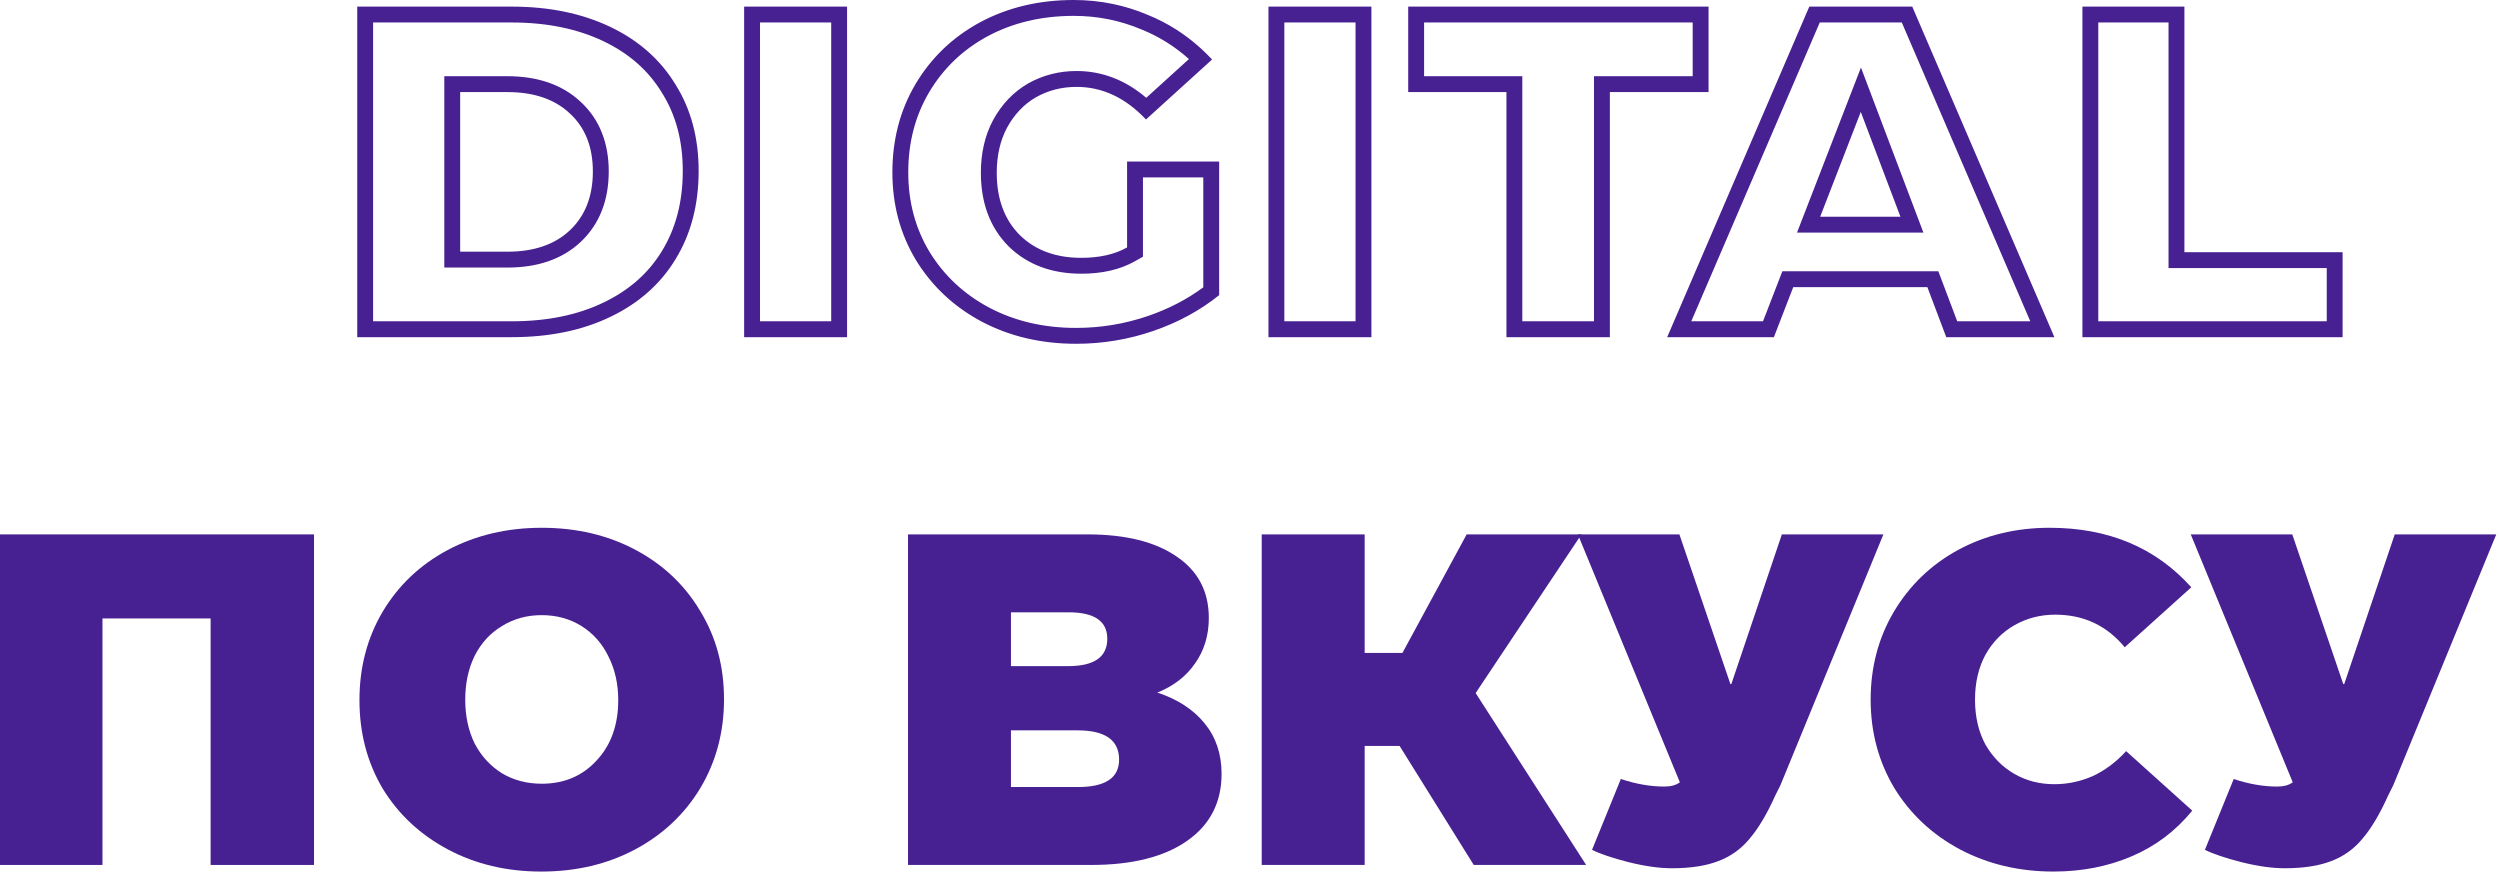
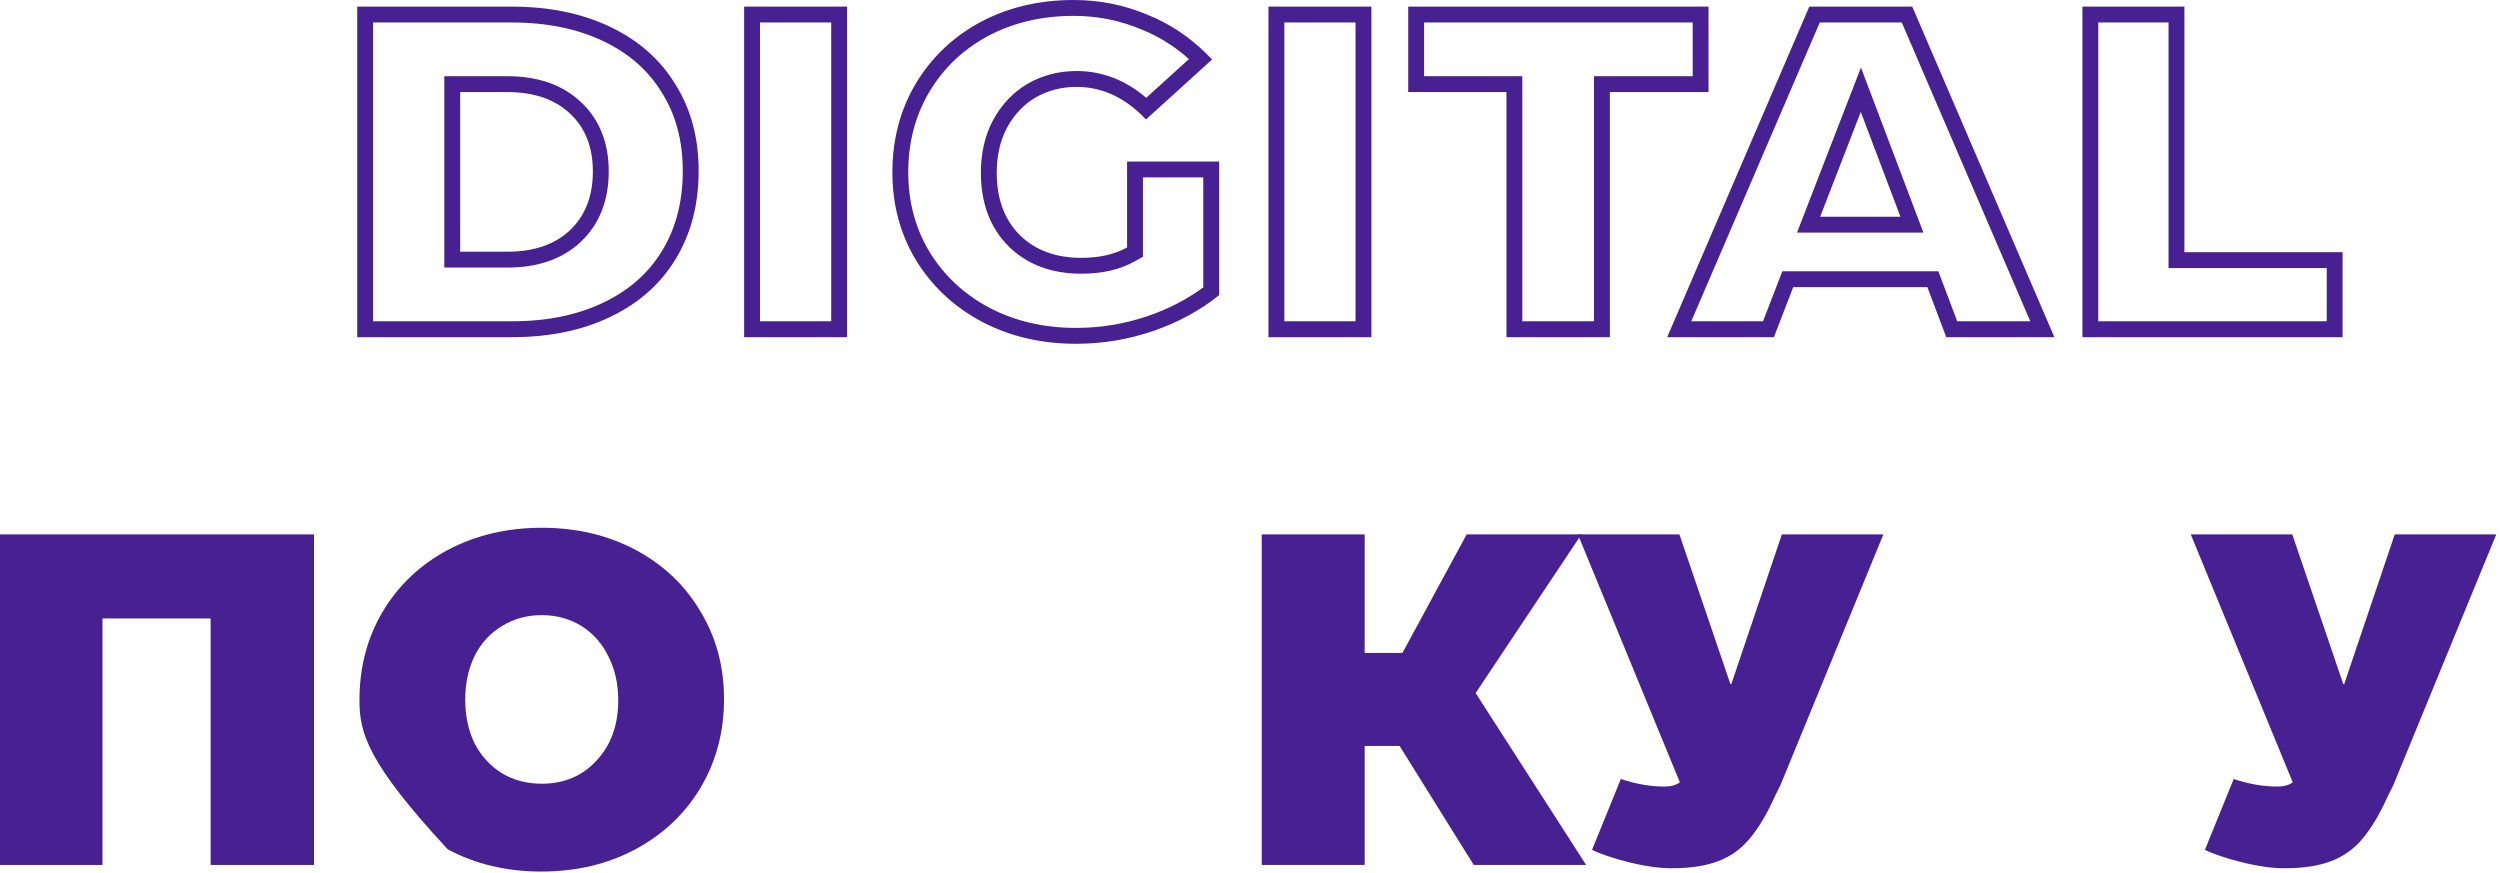
<svg xmlns="http://www.w3.org/2000/svg" width="630" height="220" viewBox="0 0 630 220" fill="none">
  <path d="M79.135 134.666V217.966H53.074V155.848H25.823V217.966H0V134.666H79.135Z" fill="#472092" />
-   <path d="M136.398 219.632C127.672 219.632 119.817 217.768 112.836 214.039C105.855 210.31 100.381 205.193 96.414 198.688C92.527 192.103 90.583 184.686 90.583 176.435C90.583 168.184 92.527 160.767 96.414 154.182C100.381 147.518 105.855 142.322 112.836 138.593C119.897 134.864 127.791 133 136.517 133C145.323 133 153.217 134.864 160.198 138.593C167.18 142.322 172.614 147.478 176.501 154.063C180.468 160.568 182.451 167.946 182.451 176.197C182.451 184.448 180.468 191.905 176.501 198.569C172.535 205.154 167.061 210.31 160.079 214.039C153.098 217.768 145.204 219.632 136.398 219.632ZM136.517 197.498C142.15 197.498 146.751 195.554 150.321 191.667C153.971 187.78 155.795 182.702 155.795 176.435C155.795 172.31 154.962 168.621 153.296 165.368C151.71 162.115 149.449 159.577 146.513 157.752C143.578 155.927 140.246 155.015 136.517 155.015C132.789 155.015 129.457 155.927 126.521 157.752C123.586 159.497 121.285 161.996 119.619 165.249C118.033 168.502 117.239 172.191 117.239 176.316C117.239 180.441 118.033 184.13 119.619 187.383C121.285 190.556 123.586 193.055 126.521 194.88C129.457 196.625 132.789 197.498 136.517 197.498Z" fill="#472092" />
-   <path d="M291.651 174.531C296.729 176.197 300.695 178.775 303.551 182.266C306.407 185.757 307.835 190.001 307.835 194.999C307.835 202.218 304.94 207.851 299.148 211.897C293.357 215.943 285.305 217.966 274.991 217.966H228.819V134.666H274.039C283.639 134.666 291.136 136.53 296.53 140.259C301.925 143.908 304.622 149.065 304.622 155.729C304.622 160.092 303.472 163.9 301.171 167.153C298.95 170.406 295.777 172.865 291.651 174.531ZM254.761 154.301V167.867H269.16C275.745 167.867 279.037 165.566 279.037 160.965C279.037 156.522 275.785 154.301 269.279 154.301H254.761ZM271.659 198.331C278.561 198.331 282.012 196.03 282.012 191.429C282.012 186.51 278.522 184.051 271.54 184.051H254.761V198.331H271.659Z" fill="#472092" />
+   <path d="M136.398 219.632C127.672 219.632 119.817 217.768 112.836 214.039C92.527 192.103 90.583 184.686 90.583 176.435C90.583 168.184 92.527 160.767 96.414 154.182C100.381 147.518 105.855 142.322 112.836 138.593C119.897 134.864 127.791 133 136.517 133C145.323 133 153.217 134.864 160.198 138.593C167.18 142.322 172.614 147.478 176.501 154.063C180.468 160.568 182.451 167.946 182.451 176.197C182.451 184.448 180.468 191.905 176.501 198.569C172.535 205.154 167.061 210.31 160.079 214.039C153.098 217.768 145.204 219.632 136.398 219.632ZM136.517 197.498C142.15 197.498 146.751 195.554 150.321 191.667C153.971 187.78 155.795 182.702 155.795 176.435C155.795 172.31 154.962 168.621 153.296 165.368C151.71 162.115 149.449 159.577 146.513 157.752C143.578 155.927 140.246 155.015 136.517 155.015C132.789 155.015 129.457 155.927 126.521 157.752C123.586 159.497 121.285 161.996 119.619 165.249C118.033 168.502 117.239 172.191 117.239 176.316C117.239 180.441 118.033 184.13 119.619 187.383C121.285 190.556 123.586 193.055 126.521 194.88C129.457 196.625 132.789 197.498 136.517 197.498Z" fill="#472092" />
  <path d="M399.706 217.966H371.384L352.701 187.978H343.895V217.966H317.953V134.666H343.895V164.535H353.415L369.599 134.666H398.516L371.86 174.65L399.706 217.966Z" fill="#472092" />
  <path d="M449.031 134.666H474.616L448.674 197.855L447.365 200.473C445.302 205.074 443.16 208.684 440.939 211.302C438.797 213.92 436.139 215.824 432.966 217.014C429.872 218.204 425.984 218.799 421.304 218.799C418.13 218.799 414.481 218.283 410.356 217.252C406.31 216.221 403.255 215.189 401.193 214.158L408.452 196.308C412.26 197.577 415.909 198.212 419.4 198.212C421.066 198.212 422.375 197.855 423.327 197.141L397.623 134.666H423.208L436.06 172.389H436.298L449.031 134.666Z" fill="#472092" />
-   <path d="M517.459 219.632C508.812 219.632 500.958 217.768 493.897 214.039C486.916 210.31 481.402 205.154 477.356 198.569C473.39 191.905 471.406 184.487 471.406 176.316C471.406 168.145 473.35 160.767 477.237 154.182C481.204 147.518 486.599 142.322 493.421 138.593C500.323 134.864 508.019 133 516.507 133C531.343 133 543.243 137.998 552.207 147.994L535.428 163.107C530.906 157.633 525.075 154.896 517.935 154.896C514.207 154.896 510.795 155.769 507.701 157.514C504.607 159.259 502.148 161.758 500.323 165.011C498.578 168.264 497.705 172.032 497.705 176.316C497.705 180.6 498.578 184.368 500.323 187.621C502.148 190.794 504.568 193.254 507.582 194.999C510.597 196.744 513.969 197.617 517.697 197.617C521.029 197.617 524.242 196.943 527.336 195.594C530.43 194.166 533.247 192.064 535.785 189.287L552.445 204.281C548.241 209.438 543.124 213.285 537.094 215.824C531.144 218.363 524.599 219.632 517.459 219.632Z" fill="#472092" />
  <path d="M603.475 134.666H629.06L603.118 197.855L601.809 200.473C599.746 205.074 597.604 208.684 595.383 211.302C593.241 213.92 590.583 215.824 587.41 217.014C584.316 218.204 580.429 218.799 575.748 218.799C572.575 218.799 568.925 218.283 564.8 217.252C560.754 216.221 557.7 215.189 555.637 214.158L562.896 196.308C566.704 197.577 570.353 198.212 573.844 198.212C575.51 198.212 576.819 197.855 577.771 197.141L552.067 134.666H577.652L590.504 172.389H590.742L603.475 134.666Z" fill="#472092" />
  <path fill-rule="evenodd" clip-rule="evenodd" d="M170.227 21.301C166.419 15.034 160.945 10.194 153.805 6.783C146.665 3.372 138.375 1.666 128.934 1.666H90.022V84.966H128.934C138.454 84.966 146.745 83.26 153.805 79.849C160.945 76.438 166.419 71.598 170.227 65.331C174.115 58.984 176.058 51.567 176.058 43.078C176.058 34.748 174.115 27.489 170.227 21.301ZM94.022 80.966H128.934C137.979 80.966 145.651 79.346 152.065 76.247L152.073 76.243L152.081 76.24C158.577 73.136 163.437 68.804 166.809 63.254L166.813 63.248L166.816 63.242C170.267 57.608 172.058 50.935 172.058 43.078C172.058 35.393 170.273 28.894 166.84 23.429L166.825 23.404L166.809 23.378C163.437 17.828 158.577 13.496 152.081 10.392C145.574 7.283 137.892 5.666 128.934 5.666H94.022V80.966ZM146.309 60.988L146.307 60.99C141.569 65.432 135.252 67.427 127.863 67.427H111.963V19.205H127.863C135.244 19.205 141.556 21.196 146.292 25.628C151.138 30.086 153.402 36.108 153.402 43.197C153.402 50.358 151.144 56.45 146.309 60.988ZM143.571 28.56C147.459 32.13 149.402 37.009 149.402 43.197C149.402 49.464 147.459 54.423 143.571 58.072C139.763 61.642 134.527 63.427 127.863 63.427H115.963V23.205H127.863C134.527 23.205 139.763 24.99 143.571 28.56ZM191.522 80.966H209.464V5.666H191.522V80.966ZM289.379 3.808C283.429 1.269 277.162 0 270.577 0C261.85 0 253.996 1.864 247.015 5.593C240.113 9.322 234.679 14.518 230.712 21.182C226.825 27.767 224.881 35.184 224.881 43.435C224.881 51.606 226.864 58.984 230.831 65.569C234.877 72.154 240.391 77.31 247.372 81.039C254.433 84.768 262.366 86.632 271.172 86.632C277.836 86.632 284.302 85.561 290.569 83.419C296.836 81.277 302.39 78.262 307.229 74.375V40.698H284.024V62.356C280.93 64.101 277.082 64.974 272.481 64.974C266.055 64.974 260.898 63.07 257.011 59.262C253.124 55.375 251.18 50.139 251.18 43.554C251.18 39.191 252.053 35.383 253.798 32.13C255.623 28.798 258.042 26.259 261.057 24.514C264.151 22.769 267.562 21.896 271.291 21.896C277.796 21.896 283.627 24.633 288.784 30.107L305.444 14.994C304.52 14.007 303.569 13.069 302.592 12.181C298.622 8.573 294.217 5.782 289.379 3.808ZM299.614 14.882C296.053 11.702 292.139 9.254 287.868 7.512L287.839 7.5L287.809 7.487C282.365 5.164 276.632 4 270.577 4C262.442 4 255.249 5.732 248.908 9.117C242.639 12.505 237.743 17.192 234.152 23.223C230.66 29.141 228.881 35.844 228.881 43.435C228.881 50.92 230.687 57.572 234.248 63.49C237.911 69.445 242.887 74.107 249.249 77.507C255.674 80.898 262.953 82.632 271.172 82.632C277.399 82.632 283.427 81.633 289.275 79.634C294.488 77.852 299.131 75.44 303.229 72.409V44.698H288.024V64.692L285.989 65.84C282.144 68.009 277.573 68.974 272.481 68.974C265.211 68.974 258.98 66.791 254.212 62.119L254.197 62.105L254.183 62.09C249.4 57.308 247.18 50.975 247.18 43.554C247.18 38.651 248.164 34.17 250.273 30.239L250.281 30.224L250.29 30.209C252.433 26.296 255.349 23.197 259.053 21.052L259.072 21.041L259.092 21.03C262.816 18.929 266.909 17.896 271.291 17.896C277.833 17.896 283.709 20.248 288.851 24.646L299.614 14.882ZM323.654 80.966H341.596V5.666H323.654V80.966ZM379.623 23.205V84.966H405.684V23.205H430.555V1.666H354.871V23.205H379.623ZM358.871 19.205H383.623V80.966H401.684V19.205H426.555V5.666H358.871V19.205ZM485.695 72.352L490.455 84.966H517.706L481.887 1.666H455.945L420.126 84.966H447.02L451.899 72.352H485.695ZM550.471 63.546V1.666H524.767V84.966H590.336V63.546H550.471ZM586.336 67.546H546.471V5.666H528.767V80.966H586.336V67.546ZM444.278 80.966L449.157 68.352H488.461L493.221 80.966H511.632L479.253 5.666H458.579L426.2 80.966H444.278ZM468.96 17.016L484.702 58.621H452.842L468.96 17.016ZM458.682 54.621H478.912L468.916 28.203L458.682 54.621ZM213.464 84.966V1.666H187.522V84.966H213.464ZM345.596 84.966V1.666H319.654V84.966H345.596Z" fill="#472092" />
</svg>